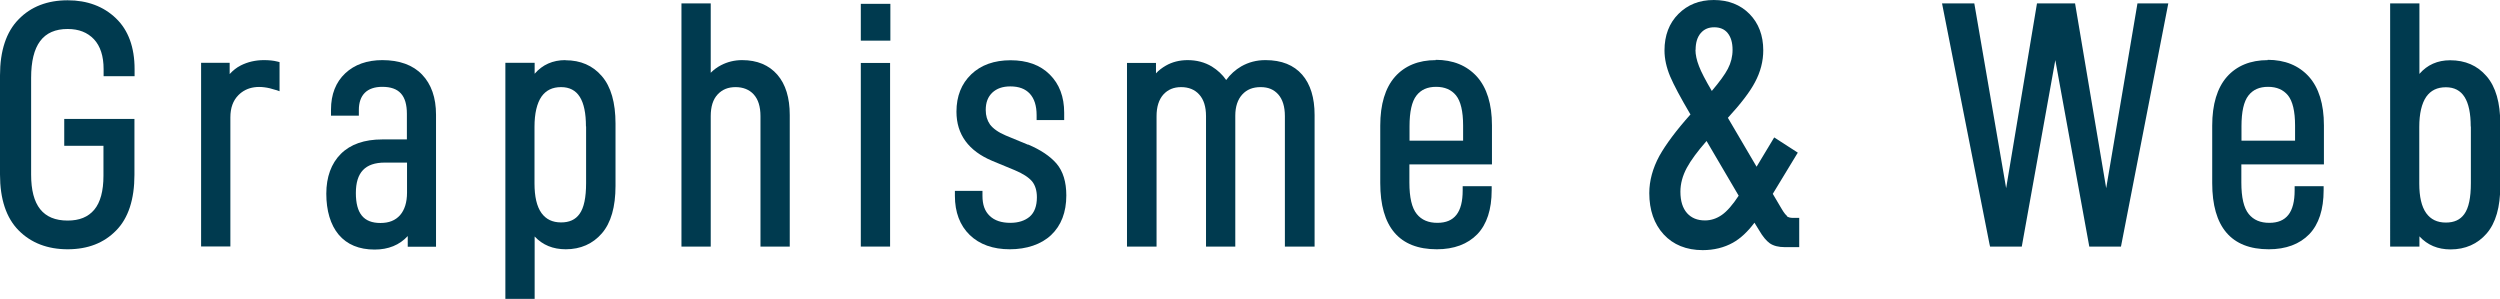
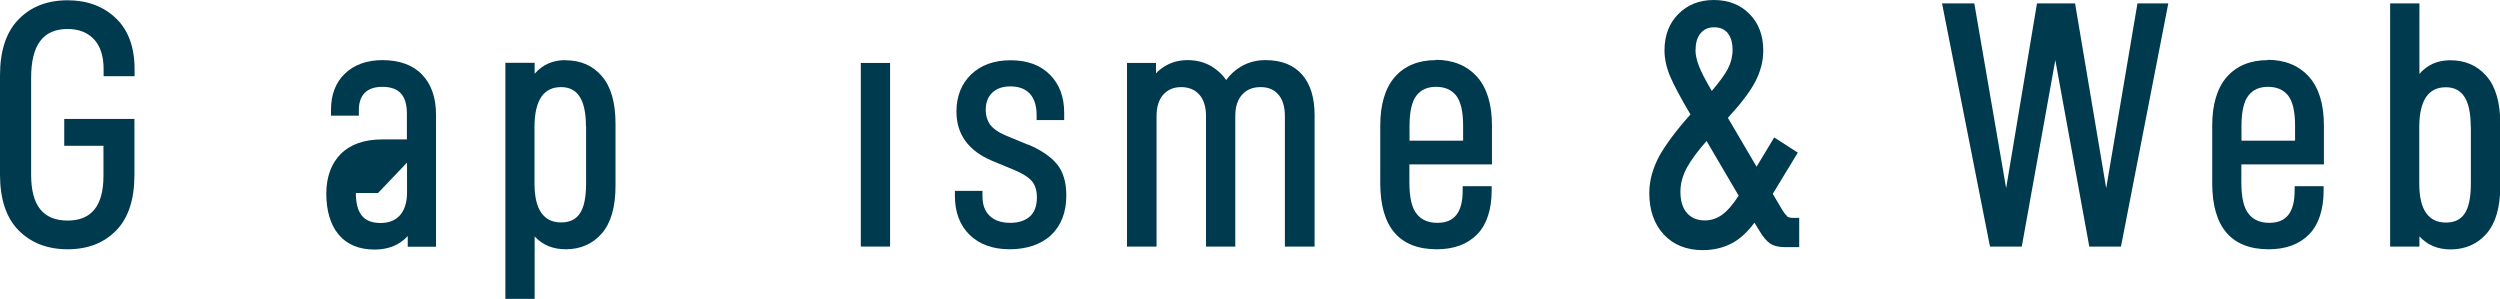
<svg xmlns="http://www.w3.org/2000/svg" id="Calque_2" viewBox="0 0 175.91 21.03">
  <defs>
    <style>.cls-1{fill:#003a4f;}</style>
  </defs>
  <g id="Calque_2-2">
    <g>
      <path class="cls-1" d="M4.76,.02C3.33,.02,2.17,.47,1.31,1.36,.44,2.24,0,3.57,0,5.31v6.97c0,1.73,.44,3.05,1.31,3.93,.87,.88,2.03,1.33,3.45,1.33s2.55-.44,3.41-1.32c.86-.87,1.29-2.19,1.29-3.92v-3.93H4.52v1.89h2.76v2.11c0,1.07-.22,1.88-.65,2.39-.43,.51-1.04,.76-1.87,.76-1.73,0-2.57-1.06-2.57-3.23V5.48c0-2.32,.84-3.44,2.57-3.44,.79,0,1.39,.24,1.85,.72,.45,.48,.68,1.19,.68,2.1v.5h2.18v-.5c0-1.53-.44-2.74-1.31-3.57C7.29,.45,6.14,.02,4.76,.02Z" />
-       <path class="cls-1" d="M18.57,4.23c-.6,0-1.14,.13-1.62,.37-.3,.15-.56,.36-.79,.61v-.79h-2.01v12.92h2.06V8.26c0-.67,.19-1.19,.57-1.57,.6-.6,1.48-.74,2.62-.36l.27,.09v-2.05l-.16-.04c-.27-.07-.59-.1-.95-.1Z" />
-       <path class="cls-1" d="M26.91,4.23c-1.08,0-1.96,.31-2.62,.93-.66,.62-1,1.48-1,2.55v.43h1.96v-.4c0-.52,.14-.93,.42-1.21,.28-.28,.7-.42,1.23-.42,1.18,0,1.73,.6,1.73,1.9v1.8h-1.73c-1.26,0-2.24,.34-2.92,1.02-.67,.67-1.02,1.62-1.02,2.8s.29,2.19,.87,2.88c.59,.7,1.44,1.05,2.53,1.05,.97,0,1.75-.32,2.33-.95v.75h1.99V8.07c0-1.2-.33-2.14-.98-2.82-.65-.68-1.6-1.02-2.81-1.02Zm1.73,7.21v2.11c0,.69-.17,1.22-.49,1.59-.33,.37-.78,.55-1.38,.55-1.18,0-1.73-.67-1.73-2.11s.65-2.14,2.04-2.14h1.56Z" />
+       <path class="cls-1" d="M26.91,4.23c-1.08,0-1.96,.31-2.62,.93-.66,.62-1,1.48-1,2.55v.43h1.96v-.4c0-.52,.14-.93,.42-1.21,.28-.28,.7-.42,1.23-.42,1.18,0,1.73,.6,1.73,1.9v1.8h-1.73c-1.26,0-2.24,.34-2.92,1.02-.67,.67-1.02,1.62-1.02,2.8s.29,2.19,.87,2.88c.59,.7,1.44,1.05,2.53,1.05,.97,0,1.75-.32,2.33-.95v.75h1.99V8.07c0-1.2-.33-2.14-.98-2.82-.65-.68-1.6-1.02-2.81-1.02Zm1.73,7.21v2.11c0,.69-.17,1.22-.49,1.59-.33,.37-.78,.55-1.38,.55-1.18,0-1.73-.67-1.73-2.11h1.56Z" />
      <path class="cls-1" d="M39.78,4.23c-.88,0-1.61,.32-2.16,.96v-.77h-2.06V21.03h2.06v-4.39c.56,.6,1.29,.9,2.19,.9,1.04,0,1.9-.38,2.54-1.12,.64-.74,.96-1.86,.96-3.34v-4.38c0-1.48-.32-2.6-.96-3.34-.64-.75-1.5-1.12-2.56-1.12Zm1.46,4.66v3.99c0,1.02-.15,1.74-.46,2.17-.29,.41-.72,.6-1.3,.6-.61,0-1.06-.22-1.38-.66-.33-.46-.49-1.16-.49-2.08v-3.99c0-.94,.17-1.65,.49-2.12,.32-.45,.77-.67,1.38-.67,1.18,0,1.75,.91,1.75,2.77Z" />
-       <path class="cls-1" d="M52.22,4.23c-.53,0-1.03,.12-1.49,.36-.27,.14-.51,.32-.72,.53V.24h-2.06V17.35h2.06V8.17c0-.67,.16-1.18,.49-1.53,.33-.35,.74-.51,1.26-.51s.96,.17,1.27,.51c.32,.35,.48,.86,.48,1.53v9.18h2.06V8.09c0-1.21-.29-2.16-.87-2.83-.59-.68-1.42-1.03-2.48-1.03Z" />
      <rect class="cls-1" x="60.57" y="4.43" width="2.06" height="12.92" />
-       <rect class="cls-1" x="60.57" y=".27" width="2.08" height="2.59" />
      <path class="cls-1" d="M72.33,10.18l-1.57-.65c-.52-.22-.89-.49-1.1-.77-.2-.29-.3-.62-.3-1.02,0-.53,.15-.92,.46-1.22,.31-.29,.72-.44,1.27-.44,.61,0,1.05,.17,1.37,.51,.32,.35,.48,.85,.48,1.51v.35h1.94v-.52c0-1.12-.34-2.02-1.02-2.69-.67-.67-1.6-1-2.75-1s-2.08,.33-2.77,.99c-.69,.66-1.04,1.54-1.04,2.63,0,1.6,.85,2.76,2.52,3.46l1.57,.65c.58,.24,.99,.51,1.23,.79,.22,.27,.34,.65,.34,1.12,0,.61-.17,1.07-.5,1.36-.34,.29-.8,.44-1.37,.44-.62,0-1.11-.16-1.45-.49-.35-.33-.51-.79-.51-1.41v-.35h-1.94v.35c0,1.15,.35,2.08,1.04,2.75,.69,.67,1.64,1.01,2.82,1.01s2.21-.34,2.91-1c.71-.67,1.07-1.61,1.07-2.79,0-.95-.23-1.7-.69-2.24-.45-.52-1.12-.97-2-1.34Z" />
      <path class="cls-1" d="M89.03,4.23c-.62,0-1.18,.15-1.69,.44-.41,.24-.77,.56-1.06,.96-.27-.39-.61-.7-1.01-.95-.5-.3-1.07-.45-1.7-.45-.57,0-1.09,.13-1.54,.39-.26,.15-.5,.33-.69,.54v-.73h-2.04v12.92h2.08V8.17c0-.65,.16-1.16,.48-1.52,.32-.35,.73-.52,1.25-.52s.96,.17,1.27,.52c.32,.35,.48,.86,.48,1.52v9.18h2.06V8.14c0-.64,.17-1.14,.49-1.49,.32-.35,.74-.52,1.29-.52s.93,.17,1.24,.51c.31,.35,.47,.86,.47,1.53v9.18h2.09V8.09c0-1.21-.29-2.16-.87-2.83-.59-.68-1.45-1.03-2.58-1.03Z" />
      <path class="cls-1" d="M101.03,4.23c-1.22,0-2.19,.4-2.88,1.18-.68,.78-1.03,1.93-1.03,3.43v4.04c0,3.09,1.34,4.66,3.98,4.66,1.21,0,2.17-.36,2.85-1.06,.67-.7,1.01-1.74,1.01-3.1v-.28h-2.04v.3c0,1.54-.58,2.28-1.78,2.28-.63,0-1.11-.2-1.45-.62-.35-.43-.52-1.17-.52-2.22v-1.27h5.81v-2.75c0-1.5-.36-2.65-1.06-3.43-.71-.78-1.68-1.18-2.9-1.18Zm-1.85,5.68v-1.03c0-1.01,.16-1.74,.49-2.16,.32-.41,.77-.61,1.38-.61s1.07,.2,1.4,.6c.33,.41,.5,1.12,.5,2.12v1.07h-3.77Z" />
      <path class="cls-1" d="M125.75,15.2c-.08-.06-.21-.2-.39-.51l-.62-1.05,1.76-2.9-1.66-1.07-1.24,2.06-2.02-3.44c.9-.98,1.55-1.82,1.91-2.51,.39-.73,.58-1.48,.58-2.24,0-1.05-.33-1.91-.97-2.56-.64-.65-1.49-.98-2.51-.98s-1.84,.33-2.49,.98c-.65,.65-.98,1.51-.98,2.57,0,.59,.14,1.21,.4,1.83,.26,.61,.73,1.49,1.39,2.61l.04,.06c-1,1.12-1.73,2.1-2.19,2.92-.47,.87-.71,1.75-.71,2.62,0,1.19,.34,2.17,1.01,2.9,.67,.73,1.6,1.11,2.75,1.11,.79,0,1.51-.18,2.12-.52,.54-.3,1.05-.78,1.52-1.41l.32,.52c.26,.45,.51,.75,.76,.93,.26,.18,.62,.27,1.06,.27h1.01v-2.06h-.47c-.17,0-.29-.04-.4-.11Zm-6.44-11.7c0-.5,.12-.89,.36-1.17,.24-.28,.55-.41,.95-.41s.72,.13,.94,.4c.23,.28,.35,.67,.35,1.19,0,.46-.11,.91-.33,1.33-.2,.39-.58,.91-1.13,1.56-.44-.75-.75-1.34-.9-1.74-.17-.43-.25-.82-.25-1.15Zm.66,12.01c-.54,0-.95-.17-1.26-.51-.31-.35-.47-.85-.47-1.51,0-.56,.15-1.12,.45-1.68,.28-.52,.75-1.16,1.39-1.89l2.26,3.85c-.42,.64-.82,1.1-1.18,1.35-.37,.26-.77,.39-1.19,.39Z" />
      <polygon class="cls-1" points="148.2 13.24 146.01 .24 143.33 .24 141.16 13.24 138.95 .41 138.92 .24 136.65 .24 139.99 17.18 140.03 17.35 142.26 17.35 144.62 4.23 146.98 17.18 147.01 17.35 149.24 17.35 152.57 .24 150.4 .24 148.2 13.24" />
      <path class="cls-1" d="M159.57,4.23c-1.22,0-2.19,.4-2.88,1.18-.68,.78-1.03,1.93-1.03,3.43v4.04c0,3.09,1.34,4.66,3.98,4.66,1.21,0,2.17-.36,2.85-1.06,.67-.7,1.01-1.74,1.01-3.1v-.28h-2.04v.3c0,1.54-.58,2.28-1.78,2.28-.63,0-1.11-.2-1.45-.62-.35-.43-.52-1.17-.52-2.22v-1.27h5.81v-2.75c0-1.5-.36-2.65-1.06-3.43-.71-.78-1.68-1.18-2.9-1.18Zm-1.85,5.68v-1.03c0-1.01,.16-1.74,.49-2.16,.32-.41,.77-.61,1.38-.61s1.07,.2,1.4,.6c.33,.41,.5,1.12,.5,2.12v1.07h-3.77Z" />
      <path class="cls-1" d="M174.96,5.36c-.64-.75-1.5-1.12-2.56-1.12-.88,0-1.61,.32-2.16,.96V.24h-2.06V17.35h2.06v-.72c.56,.61,1.29,.92,2.19,.92,1.04,0,1.9-.38,2.54-1.12,.64-.74,.96-1.86,.96-3.34v-4.38c0-1.48-.32-2.6-.96-3.34Zm-1.1,3.54v3.99c0,1.02-.15,1.74-.46,2.17-.29,.41-.72,.6-1.3,.6-.61,0-1.06-.22-1.38-.66-.33-.46-.49-1.16-.49-2.08v-3.99c0-.94,.17-1.65,.49-2.12,.32-.45,.77-.67,1.38-.67,1.18,0,1.75,.91,1.75,2.77Z" />
    </g>
  </g>
</svg>